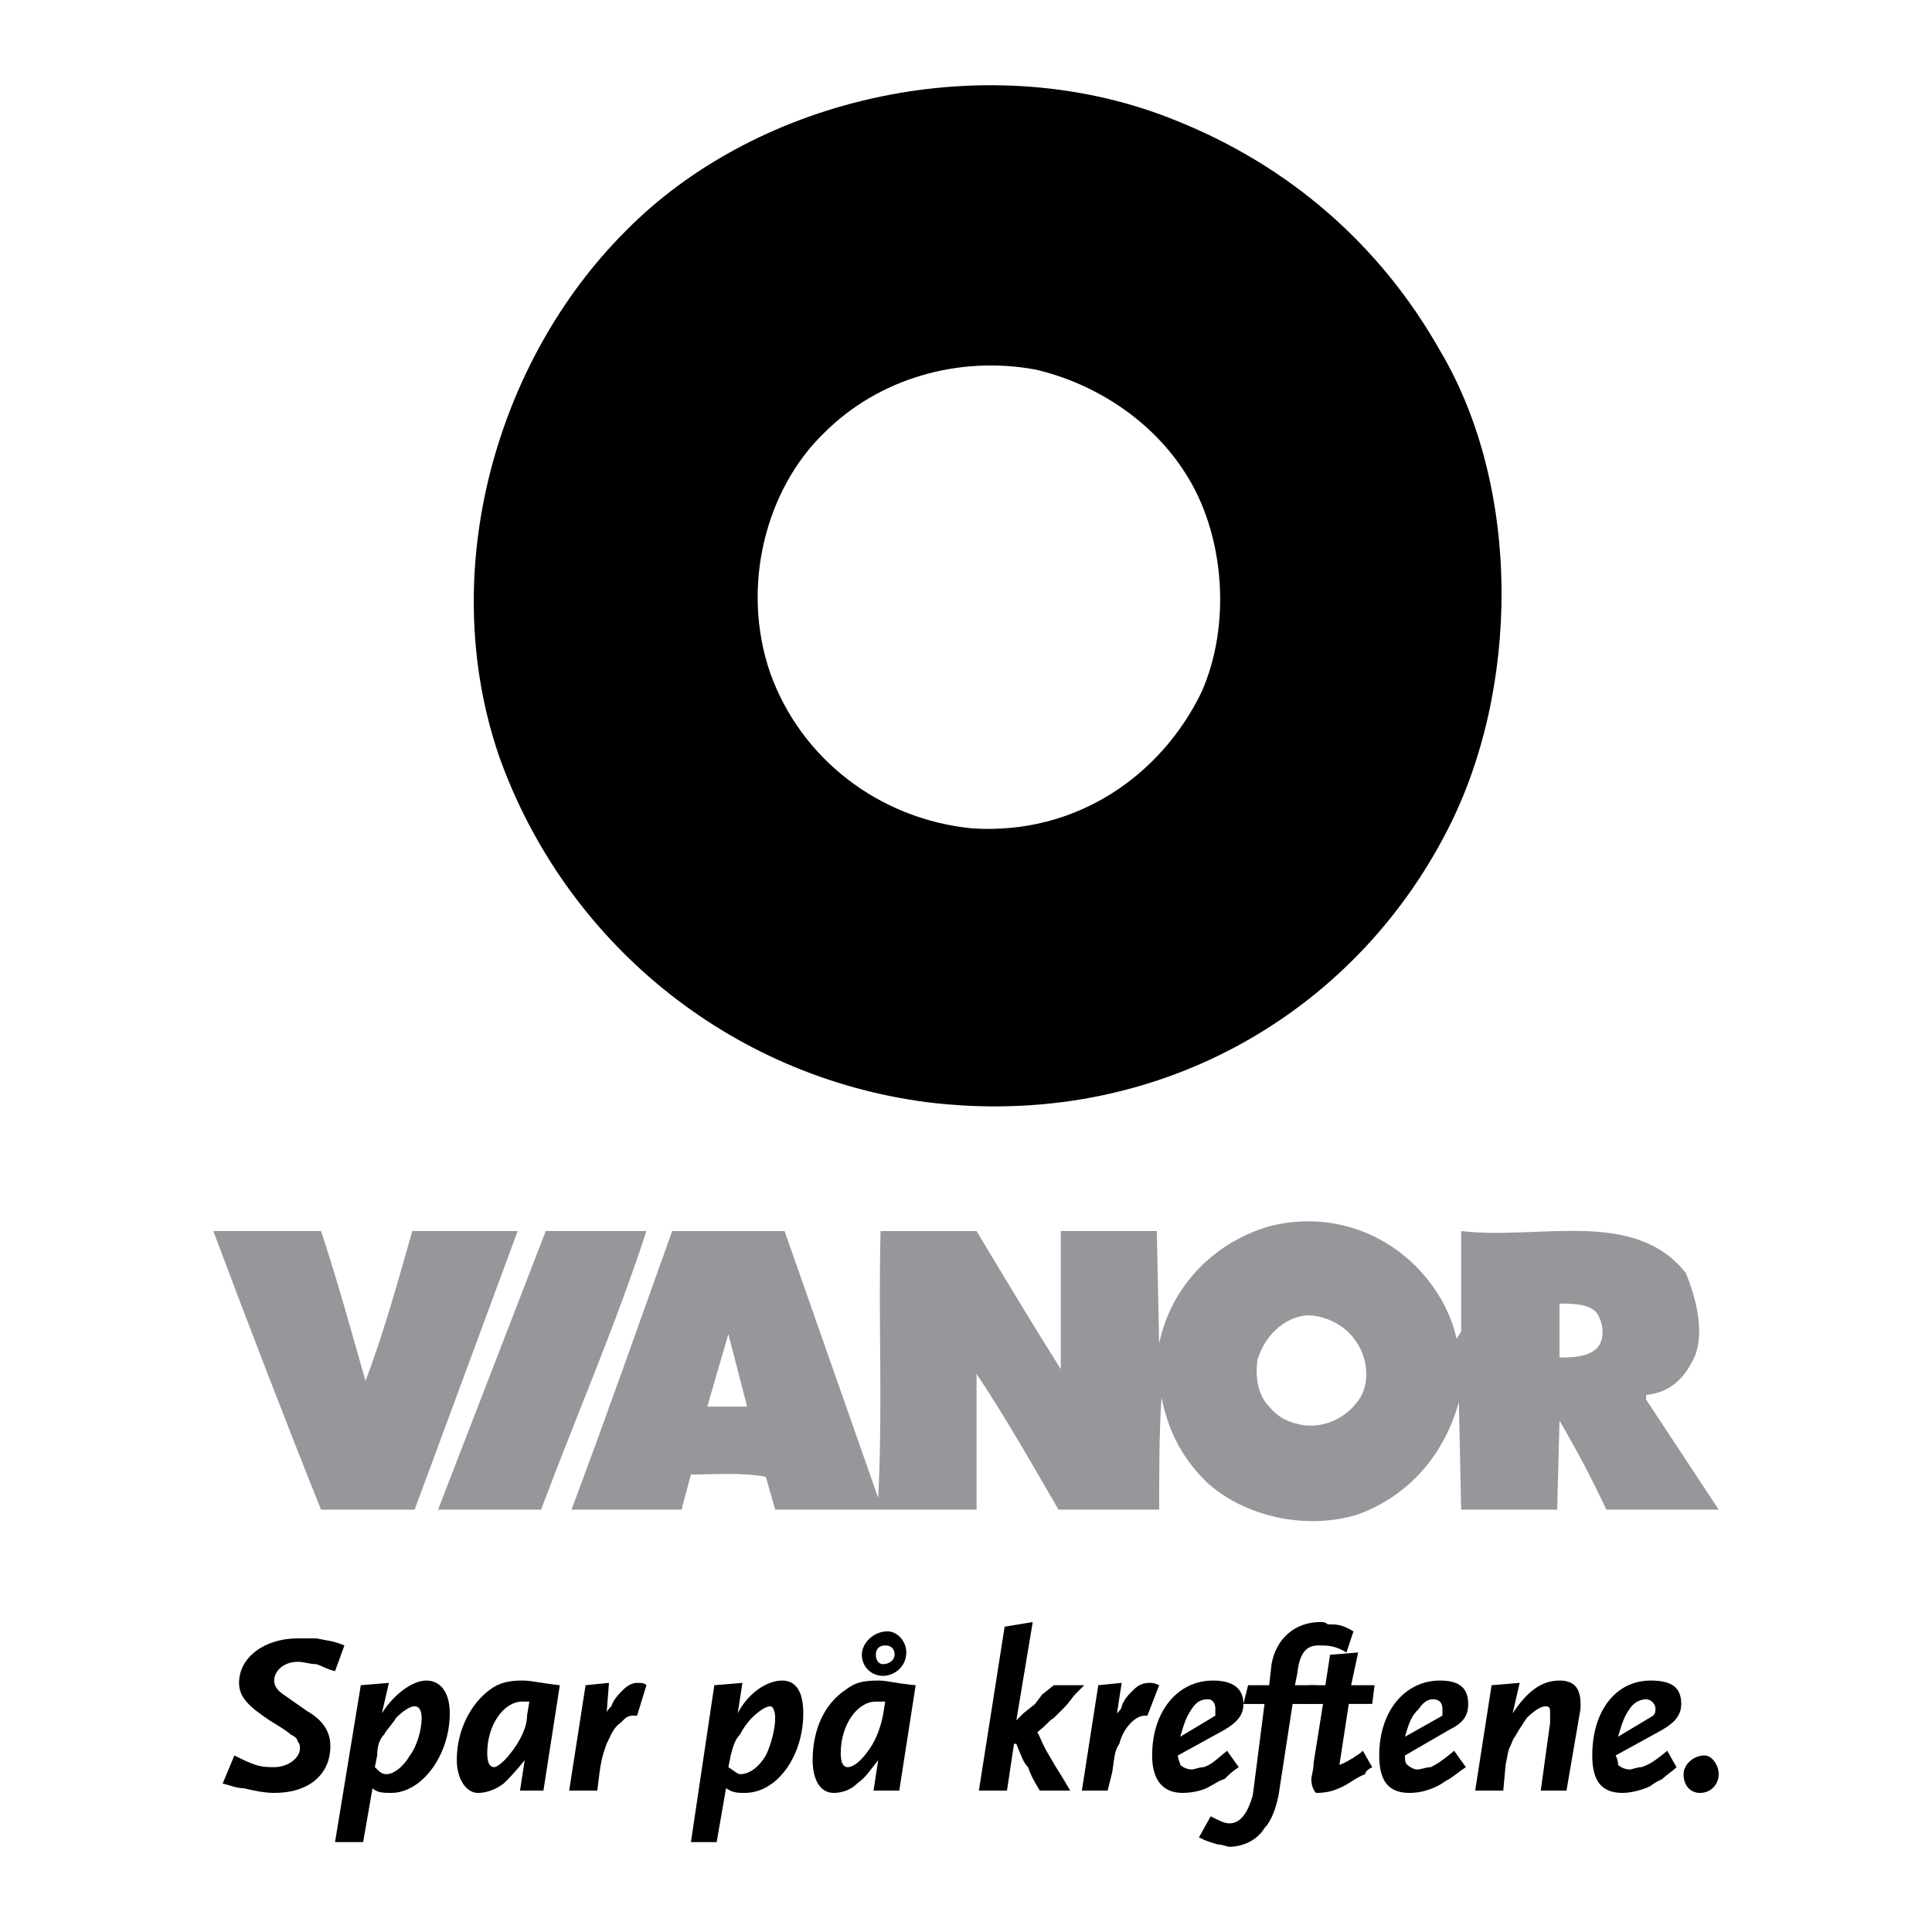
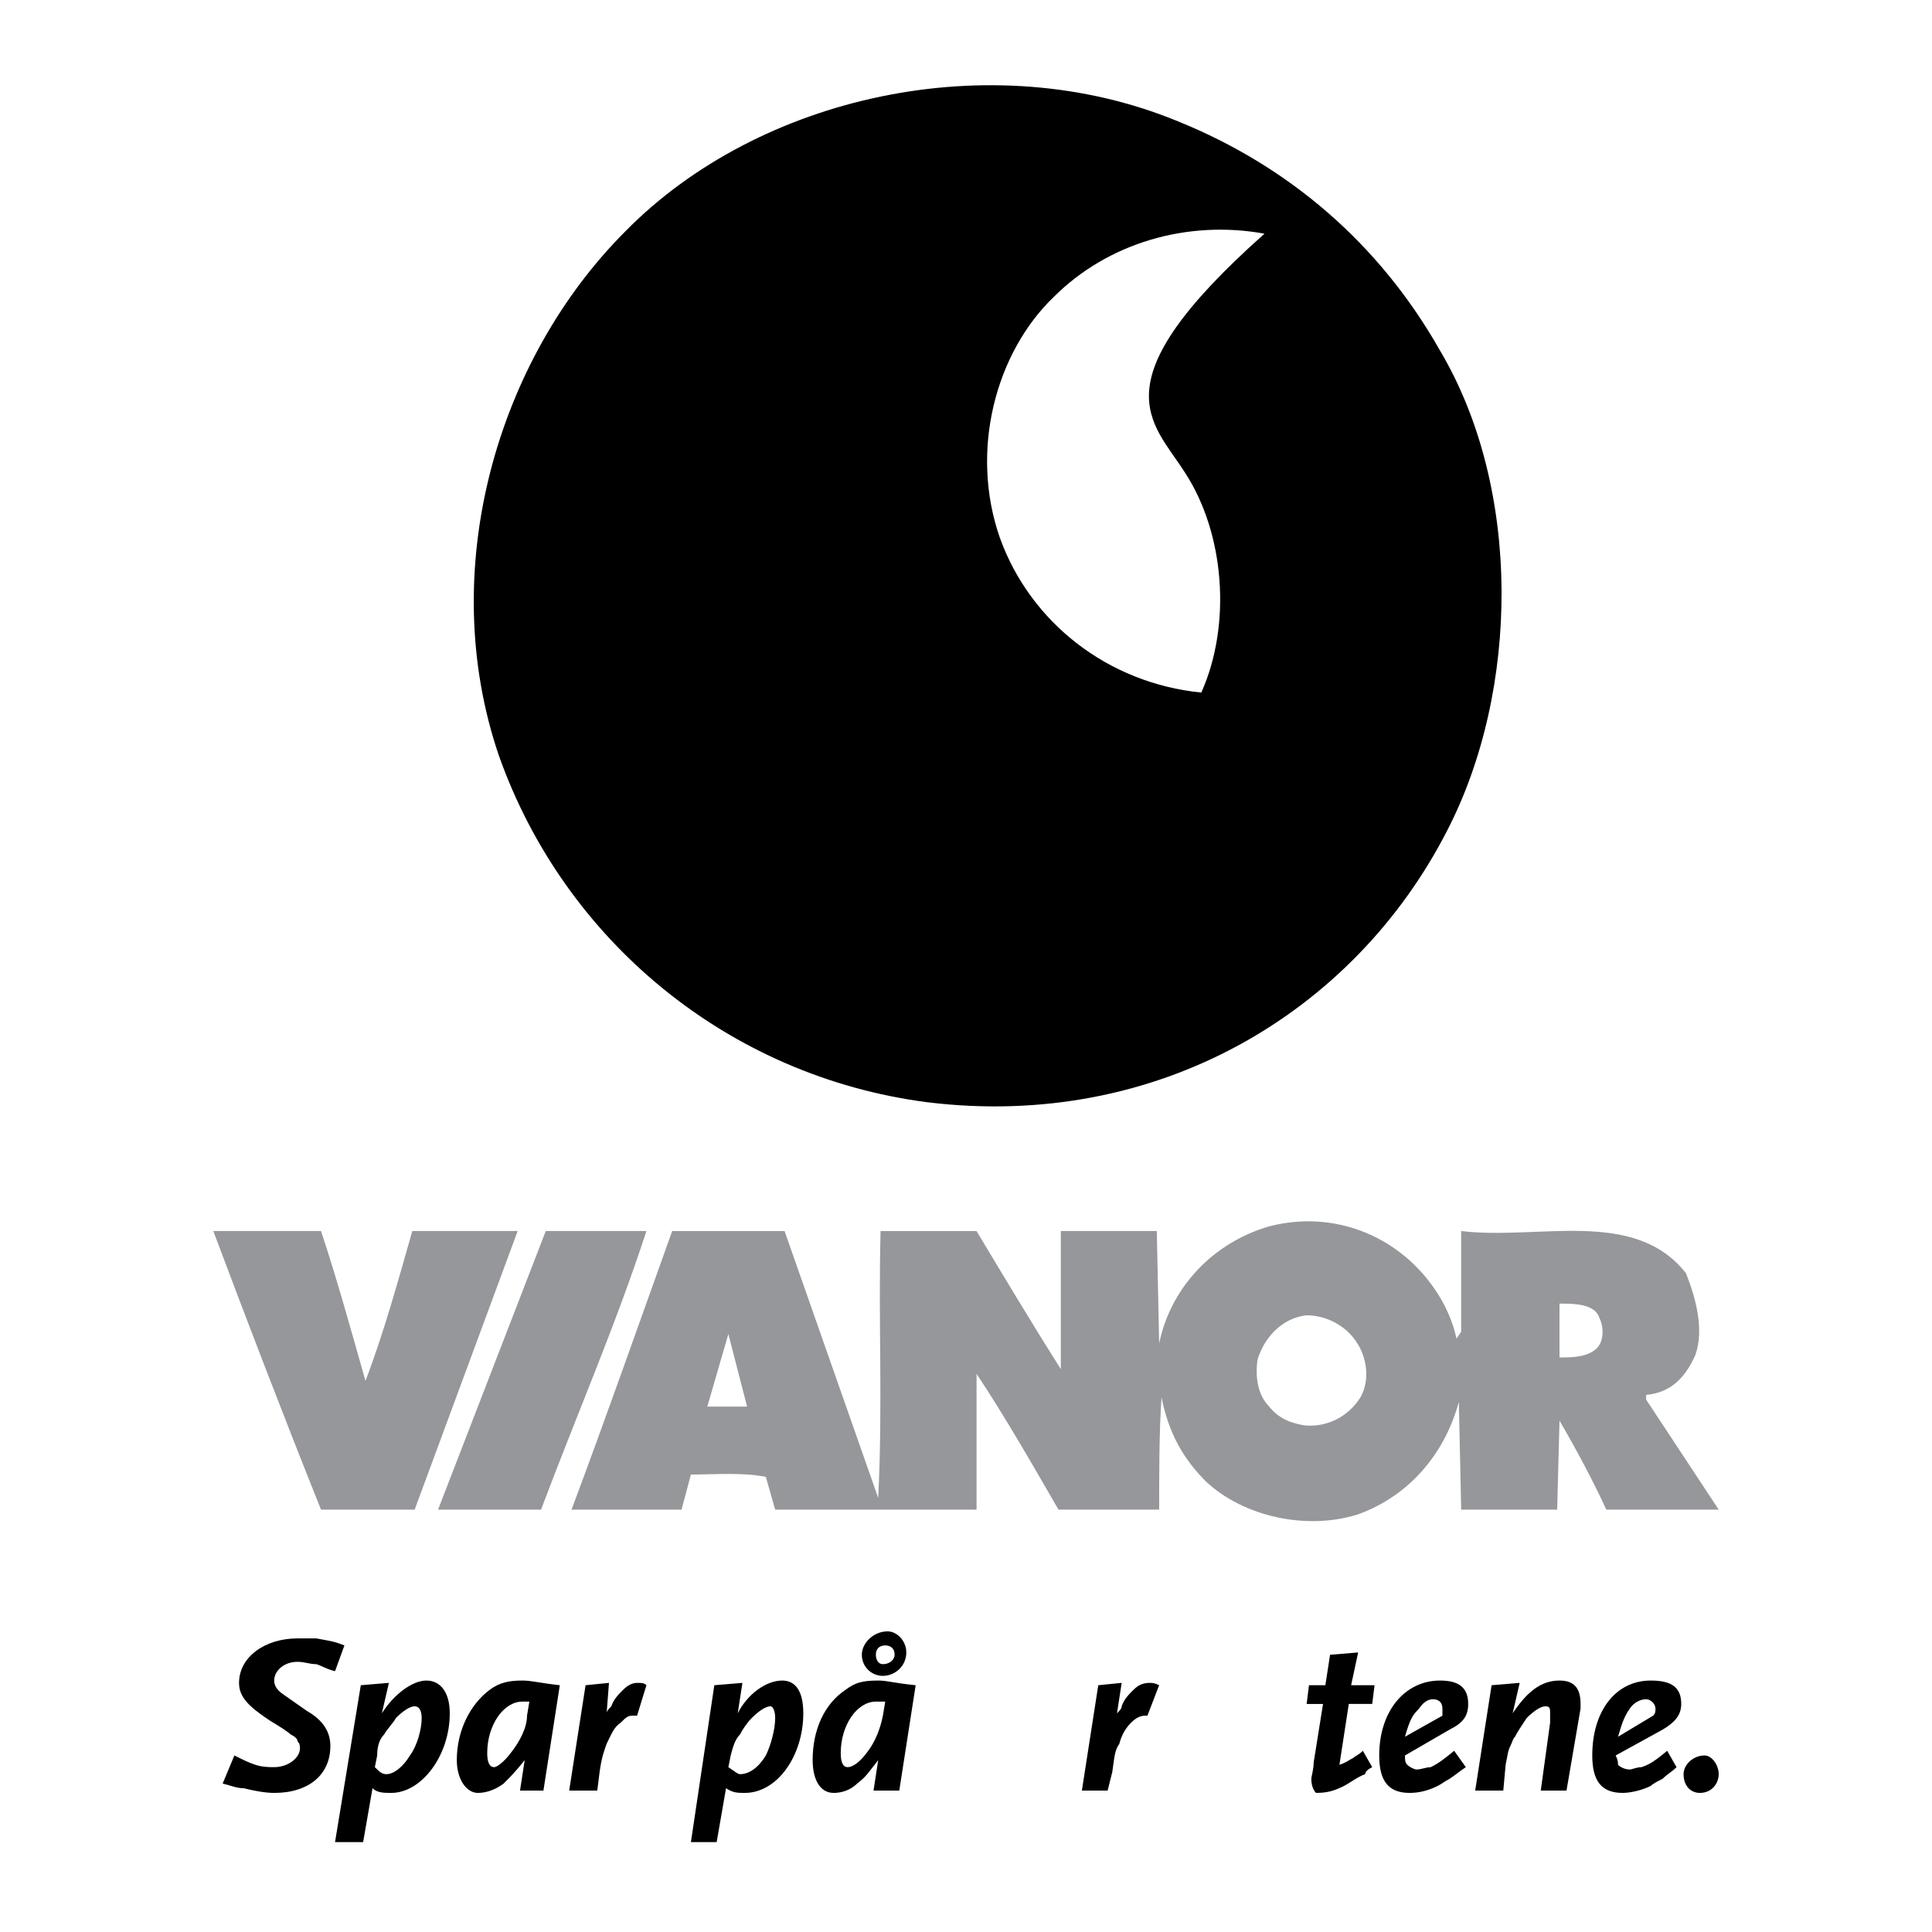
<svg xmlns="http://www.w3.org/2000/svg" version="1.0" id="Layer_1" x="0px" y="0px" width="192.756px" height="192.756px" viewBox="0 0 192.756 192.756" enable-background="new 0 0 192.756 192.756" xml:space="preserve">
  <g>
    <polygon fill-rule="evenodd" clip-rule="evenodd" fill="#FFFFFF" points="0,0 192.756,0 192.756,192.756 0,192.756 0,0  " />
    <path fill-rule="evenodd" clip-rule="evenodd" d="M143.679,34.993c8.175,13.781,7.941,33.87,0.7,47.884   c-9.343,18.22-28.964,29.898-51.855,27.095c-19.854-2.568-36.205-16.117-42.745-34.57c-6.307-18.453-0.234-39.475,12.613-52.322   C75.706,9.533,98.831,4.394,117.518,12.103C128.496,16.541,137.605,24.249,143.679,34.993L143.679,34.993z" />
-     <path fill-rule="evenodd" clip-rule="evenodd" fill="#FFFFFF" d="M118.218,47.14c3.971,6.073,4.672,15.183,1.636,21.957   c-3.972,8.175-12.38,14.249-22.891,13.548c-9.343-0.935-17.052-7.008-20.088-15.417c-3.037-8.643-0.467-18.453,5.373-24.059   c5.373-5.372,13.314-7.708,21.022-6.307C109.342,38.263,114.947,42.001,118.218,47.14L118.218,47.14z" />
+     <path fill-rule="evenodd" clip-rule="evenodd" fill="#FFFFFF" d="M118.218,47.14c3.971,6.073,4.672,15.183,1.636,21.957   c-9.343-0.935-17.052-7.008-20.088-15.417c-3.037-8.643-0.467-18.453,5.373-24.059   c5.373-5.372,13.314-7.708,21.022-6.307C109.342,38.263,114.947,42.001,118.218,47.14L118.218,47.14z" />
    <path fill-rule="evenodd" clip-rule="evenodd" fill="#95979A" d="M144.146,130.295c0.467,0.934,0.935,2.102,1.168,3.27l0.467-0.701   V122.82c7.708,0.934,17.285-2.336,22.424,4.203c0.935,2.336,1.869,5.607,0.935,8.176c-0.935,2.104-2.336,3.738-4.905,3.971v0.467   l7.241,10.98h-11.212c-1.401-3.037-3.036-6.074-4.672-8.877l-0.233,8.877h-9.577l-0.233-10.746   c-1.401,5.139-4.905,9.344-10.044,11.213c-5.139,1.635-11.445,0.232-15.183-3.271c-2.336-2.336-3.737-4.904-4.438-8.408   c-0.233,3.504-0.233,7.475-0.233,11.213h-10.044c-2.569-4.439-5.372-9.344-8.175-13.549v13.549H77.341l-0.934-3.271   c-2.336-0.467-5.139-0.232-7.475-0.232l-0.935,3.504H57.02c3.503-9.344,6.773-18.688,10.044-27.797h11.212l9.343,26.627   c0.467-9.576,0-17.051,0.233-26.627h9.577c2.803,4.672,5.606,9.344,8.409,13.781V122.82h9.577l0.233,11.211   c1.168-5.605,5.373-10.043,10.979-11.678C133.868,120.484,140.875,123.988,144.146,130.295L144.146,130.295z" />
    <path fill-rule="evenodd" clip-rule="evenodd" fill="#95979A" d="M21.282,122.82c3.503,9.344,7.007,18.453,10.745,27.797h9.343   l10.278-27.797H41.136c-1.401,4.904-2.803,10.043-4.671,14.949c-1.402-4.906-2.803-10.045-4.438-14.949H21.282L21.282,122.82z" />
    <path fill-rule="evenodd" clip-rule="evenodd" fill="#95979A" d="M54.45,122.82l-10.745,27.797h10.277   c3.504-9.344,7.475-18.453,10.511-27.797H54.45L54.45,122.82z" />
    <path fill-rule="evenodd" clip-rule="evenodd" fill="#FFFFFF" d="M155.591,130.061v5.373c1.168,0,2.804,0,3.737-0.936   c0.701-0.699,0.701-2.102,0.233-3.035C159.095,130.061,156.992,130.061,155.591,130.061L155.591,130.061z M135.27,133.799   c1.168,1.635,1.401,3.971,0.467,5.605c-1.168,1.869-3.27,3.037-5.605,2.803c-1.401-0.232-2.569-0.701-3.504-1.869   c-1.168-1.168-1.401-3.035-1.168-4.672c0.7-2.334,2.569-4.203,4.905-4.438C132.467,131.229,134.335,132.396,135.27,133.799   L135.27,133.799z M70.567,140.338l2.102-7.24l1.869,7.24H70.567L70.567,140.338z" />
    <path fill-rule="evenodd" clip-rule="evenodd" d="M34.362,164.164c-1.168-0.467-1.635-0.467-2.803-0.701c-0.701,0-1.402,0-1.869,0   c-3.27,0-5.84,1.869-5.84,4.438c0,1.402,0.934,2.336,3.037,3.738c1.168,0.701,1.869,1.168,2.103,1.4   c0.467,0.234,0.701,0.469,0.701,0.701c0.233,0.234,0.233,0.467,0.233,0.701c0,0.934-1.168,1.869-2.569,1.869   c-0.467,0-1.168,0-1.869-0.234c-0.701-0.232-1.168-0.467-2.103-0.934l-1.168,2.803c0.935,0.232,1.402,0.467,2.103,0.467   c0.934,0.234,2.103,0.467,3.037,0.467c3.503,0,5.606-1.869,5.606-4.672c0-1.4-0.701-2.568-2.336-3.502l-2.336-1.637   c-0.701-0.467-0.934-0.934-0.934-1.4c0-0.936,0.934-1.869,2.336-1.869c0.701,0,1.167,0.234,1.869,0.234   c0.701,0.232,0.934,0.467,1.868,0.699L34.362,164.164L34.362,164.164z" />
    <path fill-rule="evenodd" clip-rule="evenodd" d="M44.874,170.938c0-2.102-0.935-3.27-2.336-3.27s-3.27,1.4-4.438,3.27L38.8,167.9   l-2.803,0.234l-2.569,15.65h2.803l0.935-5.373c0.467,0.467,1.167,0.467,1.869,0.467C42.07,178.879,44.874,175.143,44.874,170.938   L44.874,170.938L44.874,170.938z M42.07,171.404c0,1.168-0.467,2.803-1.168,3.738c-0.701,1.168-1.635,1.867-2.335,1.867   c-0.467,0-0.701-0.232-1.168-0.699l0.233-1.168c0-0.936,0.234-1.635,0.701-2.104c0.234-0.467,0.935-1.166,1.168-1.635   c0.701-0.699,1.401-1.168,1.869-1.168S42.07,170.705,42.07,171.404L42.07,171.404L42.07,171.404z" />
    <path fill-rule="evenodd" clip-rule="evenodd" d="M55.852,168.135c-2.102-0.234-2.803-0.467-3.737-0.467   c-1.401,0-2.335,0.232-3.27,0.934c-1.869,1.402-3.27,3.971-3.27,7.008c0,1.869,0.935,3.27,2.103,3.27   c0.701,0,1.635-0.232,2.569-0.934c0.701-0.701,1.167-1.168,2.102-2.336l-0.467,3.037h2.336L55.852,168.135L55.852,168.135z    M52.815,169.77l-0.234,1.402c0,1.168-0.701,2.568-1.635,3.736c-0.701,0.936-1.402,1.402-1.635,1.402   c-0.467,0-0.701-0.467-0.701-1.402c0-2.803,1.635-5.139,3.503-5.139C52.348,169.77,52.582,169.77,52.815,169.77L52.815,169.77   L52.815,169.77z" />
    <path fill-rule="evenodd" clip-rule="evenodd" d="M64.494,168.135c-0.233-0.234-0.467-0.234-0.934-0.234   c-0.467,0-0.935,0.234-1.402,0.701c-0.467,0.467-0.934,0.934-1.167,1.635c-0.234,0.234-0.467,0.469-0.467,0.701l0.233-3.037   l-2.335,0.234l-1.635,10.512h2.803l0.234-1.869c0.233-1.635,0.467-2.102,0.701-2.803c0.467-0.936,0.701-1.635,1.401-2.102   c0.467-0.469,0.701-0.701,1.168-0.701c0.233,0,0.233,0,0.467,0L64.494,168.135L64.494,168.135z" />
    <path fill-rule="evenodd" clip-rule="evenodd" d="M80.145,170.938c0-2.102-0.701-3.27-2.103-3.27c-1.635,0-3.504,1.4-4.438,3.27   l0.467-3.037l-2.803,0.234l-2.335,15.65h2.569l0.934-5.373c0.701,0.467,1.168,0.467,1.869,0.467   C77.575,178.879,80.145,175.143,80.145,170.938L80.145,170.938L80.145,170.938z M77.341,171.404c0,1.168-0.467,2.803-0.934,3.738   c-0.701,1.168-1.635,1.867-2.57,1.867c-0.233,0-0.467-0.232-1.168-0.699l0.234-1.168c0.233-0.936,0.467-1.635,0.934-2.104   c0.234-0.467,0.701-1.166,1.168-1.635c0.701-0.699,1.402-1.168,1.869-1.168C77.108,170.236,77.341,170.705,77.341,171.404   L77.341,171.404L77.341,171.404z" />
    <path fill-rule="evenodd" clip-rule="evenodd" d="M90.422,164.865c0-1.168-0.934-2.104-1.869-2.104   c-1.401,0-2.569,1.168-2.569,2.336s0.935,2.104,2.102,2.104C89.254,167.201,90.422,166.266,90.422,164.865L90.422,164.865   L90.422,164.865z M91.356,168.135c-2.335-0.234-2.803-0.467-3.737-0.467c-1.635,0-2.336,0.232-3.271,0.934   c-2.102,1.402-3.27,3.971-3.27,7.008c0,1.869,0.701,3.27,2.102,3.27c0.701,0,1.635-0.232,2.336-0.934   c0.935-0.701,1.168-1.168,2.103-2.336l-0.467,3.037h2.569L91.356,168.135L91.356,168.135z M89.254,165.098   c0,0.467-0.467,0.936-1.168,0.936c-0.467,0-0.701-0.469-0.701-0.936c0-0.701,0.467-0.934,0.935-0.934   C88.787,164.164,89.254,164.396,89.254,165.098L89.254,165.098L89.254,165.098z M88.32,169.77l-0.234,1.402   c-0.233,1.168-0.701,2.568-1.635,3.736c-0.701,0.936-1.402,1.402-1.869,1.402c-0.467,0-0.701-0.467-0.701-1.402   c0-2.803,1.635-5.139,3.504-5.139C87.619,169.77,87.853,169.77,88.32,169.77L88.32,169.77L88.32,169.77z" />
-     <path fill-rule="evenodd" clip-rule="evenodd" d="M108.174,168.135h-3.036l-1.168,0.934l-0.701,0.936l-1.168,0.934l-0.7,0.701   l1.635-9.811l-2.803,0.467l-2.569,16.352h2.803l0.701-4.672h0.233c0.467,1.168,0.7,1.869,1.168,2.336   c0.233,0.699,0.467,1.168,1.168,2.336h3.036c-0.935-1.637-1.168-1.869-2.103-3.504c-0.7-1.168-0.7-1.402-1.168-2.336   c0.935-0.701,1.168-1.168,1.636-1.402l0.934-0.934c0.701-0.701,0.935-1.168,1.169-1.402   C107.474,168.836,107.707,168.602,108.174,168.135L108.174,168.135L108.174,168.135z" />
    <path fill-rule="evenodd" clip-rule="evenodd" d="M115.648,168.135c-0.467-0.234-0.701-0.234-0.935-0.234   c-0.7,0-1.168,0.234-1.635,0.701s-0.935,0.934-1.168,1.635c0,0.234-0.233,0.469-0.467,0.701l0.467-3.037l-2.336,0.234   l-1.635,10.512h2.569l0.467-1.869c0.234-1.635,0.234-2.102,0.701-2.803c0.233-0.936,0.701-1.635,1.168-2.102   c0.467-0.469,0.935-0.701,1.401-0.701h0.233L115.648,168.135L115.648,168.135z" />
-     <path fill-rule="evenodd" clip-rule="evenodd" d="M124.058,170.004c0-1.635-1.168-2.336-3.036-2.336   c-3.504,0-6.074,3.037-6.074,7.475c0,2.568,1.168,3.736,3.037,3.736c0.935,0,2.103-0.232,2.803-0.701   c0.468-0.232,0.701-0.467,1.401-0.699c0.468-0.469,0.701-0.701,1.401-1.168l-1.167-1.635c-1.401,1.168-1.636,1.4-2.336,1.635   c-0.468,0-0.935,0.232-1.168,0.232c-0.468,0-0.935-0.232-1.168-0.467c0-0.232-0.233-0.467-0.233-0.934l4.671-2.57   C123.356,171.873,124.058,171.172,124.058,170.004L124.058,170.004L124.058,170.004z M121.255,170.471c0,0.234,0,0.467,0,0.701   l-3.504,2.102c0.467-1.635,0.7-2.102,1.168-2.803c0.467-0.701,0.935-0.936,1.635-0.936   C121.021,169.535,121.255,170.004,121.255,170.471L121.255,170.471L121.255,170.471z" />
-     <path fill-rule="evenodd" clip-rule="evenodd" d="M135.036,162.762c-1.168-0.699-1.636-0.699-2.569-0.699   c-0.234-0.234-0.468-0.234-0.701-0.234c-2.569,0-4.438,1.635-4.905,4.205l-0.233,2.102h-2.103l-0.467,1.869h2.102l-1.167,9.109   c-0.468,1.635-1.168,2.803-2.336,2.803c-0.468,0-0.935-0.234-1.869-0.701l-1.168,2.104c0.935,0.467,1.168,0.467,1.869,0.699   c0.467,0,0.935,0.234,1.168,0.234c1.401,0,2.803-0.701,3.503-1.869c0.701-0.701,1.169-2.102,1.402-3.27l1.401-9.109h2.103   l0.233-1.869h-2.103l0.233-1.168c0.233-2.102,0.935-2.803,2.103-2.803c0.935,0,1.635,0,2.803,0.701L135.036,162.762   L135.036,162.762z" />
    <path fill-rule="evenodd" clip-rule="evenodd" d="M137.139,168.135h-2.337l0.701-3.27l-2.803,0.232l-0.468,3.037h-1.635   l-0.233,1.869h1.635l-0.934,5.84c0,0.699-0.234,1.4-0.234,1.635c0,0.699,0.234,1.168,0.468,1.4c1.168,0,1.868-0.232,2.803-0.701   c0.467-0.232,1.401-0.934,2.103-1.168c0-0.232,0.233-0.467,0.7-0.699l-0.935-1.635c-0.467,0.467-0.7,0.467-0.934,0.699   c-0.468,0.234-0.701,0.469-1.401,0.701l0.934-6.072h2.336L137.139,168.135L137.139,168.135z" />
    <path fill-rule="evenodd" clip-rule="evenodd" d="M146.481,170.004c0-1.635-0.935-2.336-2.803-2.336   c-3.504,0-6.073,3.037-6.073,7.475c0,2.568,0.935,3.736,3.036,3.736c0.935,0,1.869-0.232,2.803-0.701   c0.468-0.232,0.701-0.467,1.168-0.699c0.701-0.469,0.935-0.701,1.636-1.168l-1.168-1.635c-1.401,1.168-1.869,1.4-2.336,1.635   c-0.467,0-0.935,0.232-1.401,0.232c-0.233,0-0.701-0.232-0.935-0.467c-0.233-0.232-0.233-0.467-0.233-0.934l4.438-2.57   C146.014,171.873,146.481,171.172,146.481,170.004L146.481,170.004L146.481,170.004z M143.912,170.471c0,0.234,0,0.467,0,0.701   l-3.737,2.102c0.467-1.635,0.7-2.102,1.401-2.803c0.467-0.701,0.935-0.936,1.401-0.936   C143.679,169.535,143.912,170.004,143.912,170.471L143.912,170.471L143.912,170.471z" />
    <path fill-rule="evenodd" clip-rule="evenodd" d="M157.693,170.004c0-1.635-0.701-2.336-2.103-2.336   c-1.868,0-3.27,1.168-4.671,3.27l0.7-3.037l-2.803,0.234l-1.635,10.512h2.803l0.233-2.57c0.233-1.168,0.233-1.4,0.467-1.869   c0.234-0.467,0.234-0.699,0.468-0.934c0.233-0.467,0.7-1.168,1.168-1.869c0.7-0.699,1.401-1.168,1.868-1.168   s0.467,0.234,0.467,0.701c0,0.234,0,0.701,0,0.936l-0.934,6.773h2.569l1.401-8.176   C157.693,170.471,157.693,170.236,157.693,170.004L157.693,170.004L157.693,170.004z" />
    <path fill-rule="evenodd" clip-rule="evenodd" d="M167.737,170.004c0-1.635-0.935-2.336-3.037-2.336   c-3.503,0-5.839,3.037-5.839,7.475c0,2.568,0.935,3.736,3.036,3.736c0.701,0,1.869-0.232,2.803-0.701   c0.234-0.232,0.701-0.467,1.168-0.699c0.468-0.469,0.935-0.701,1.402-1.168l-0.935-1.635c-1.401,1.168-1.869,1.4-2.569,1.635   c-0.468,0-0.935,0.232-1.168,0.232c-0.468,0-0.935-0.232-1.168-0.467c0-0.232,0-0.467-0.233-0.934l4.671-2.57   C167.037,171.873,167.737,171.172,167.737,170.004L167.737,170.004L167.737,170.004z M165.168,170.471c0,0.234,0,0.467-0.233,0.701   l-3.504,2.102c0.467-1.635,0.7-2.102,1.168-2.803c0.467-0.701,1.168-0.936,1.635-0.936S165.168,170.004,165.168,170.471   L165.168,170.471L165.168,170.471z" />
    <path fill-rule="evenodd" clip-rule="evenodd" d="M171.475,177.01c0-0.934-0.701-1.867-1.401-1.867   c-1.168,0-2.103,0.934-2.103,1.867c0,1.168,0.701,1.869,1.636,1.869C170.773,178.879,171.475,177.945,171.475,177.01   L171.475,177.01L171.475,177.01z" />
  </g>
</svg>